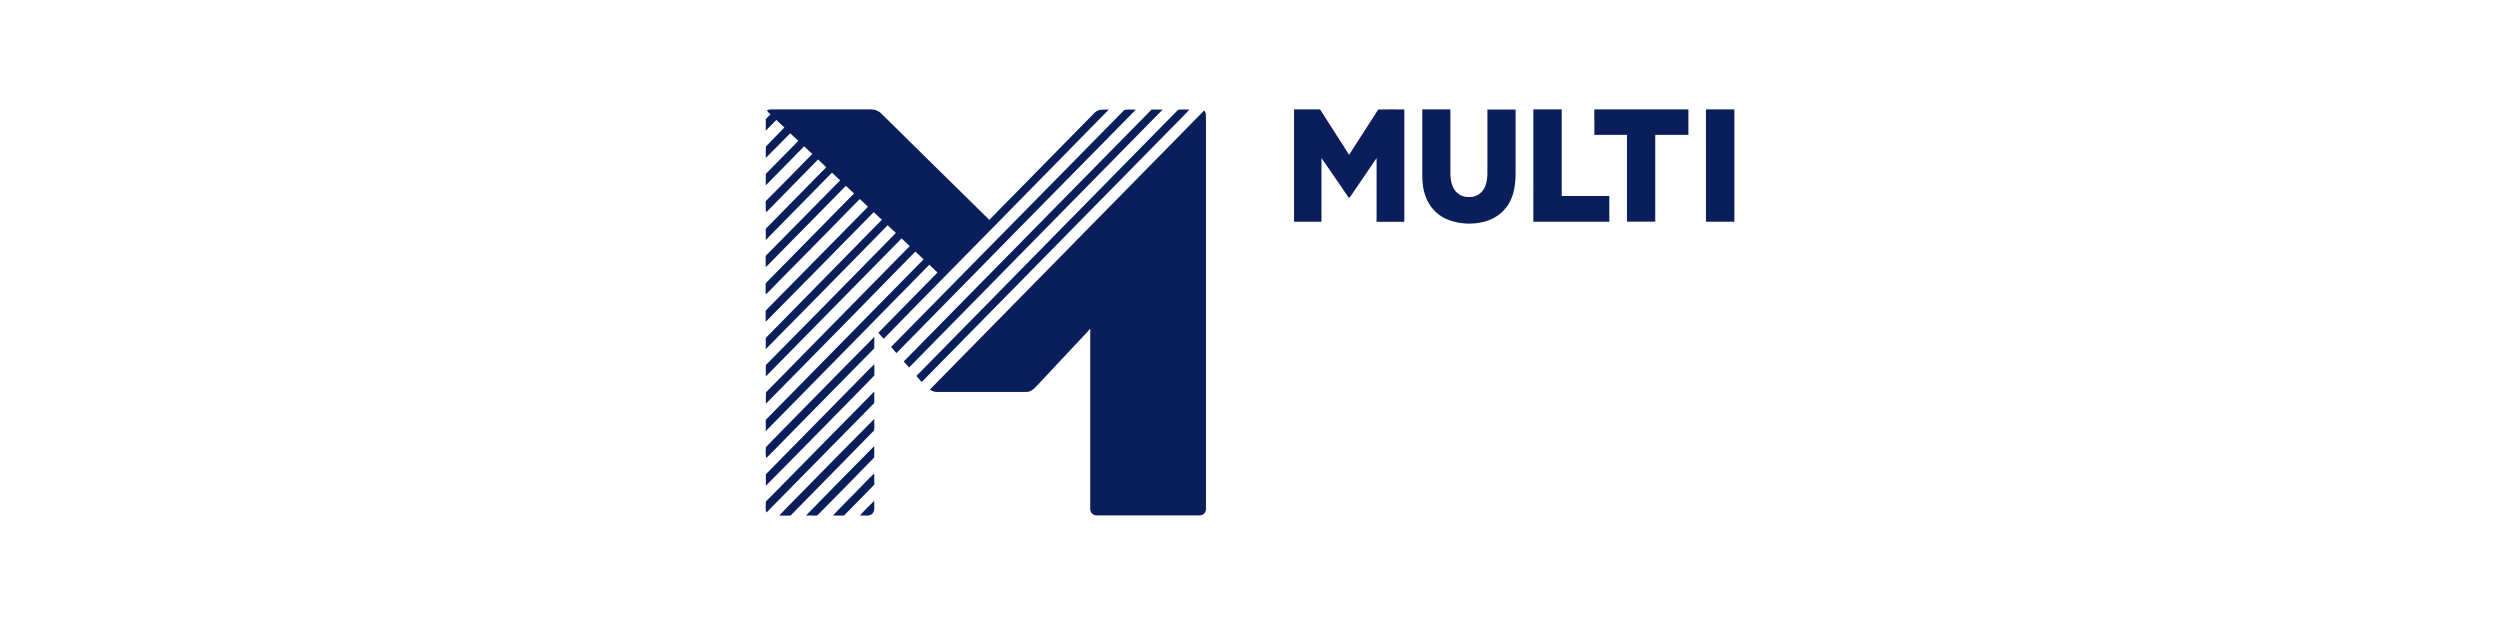
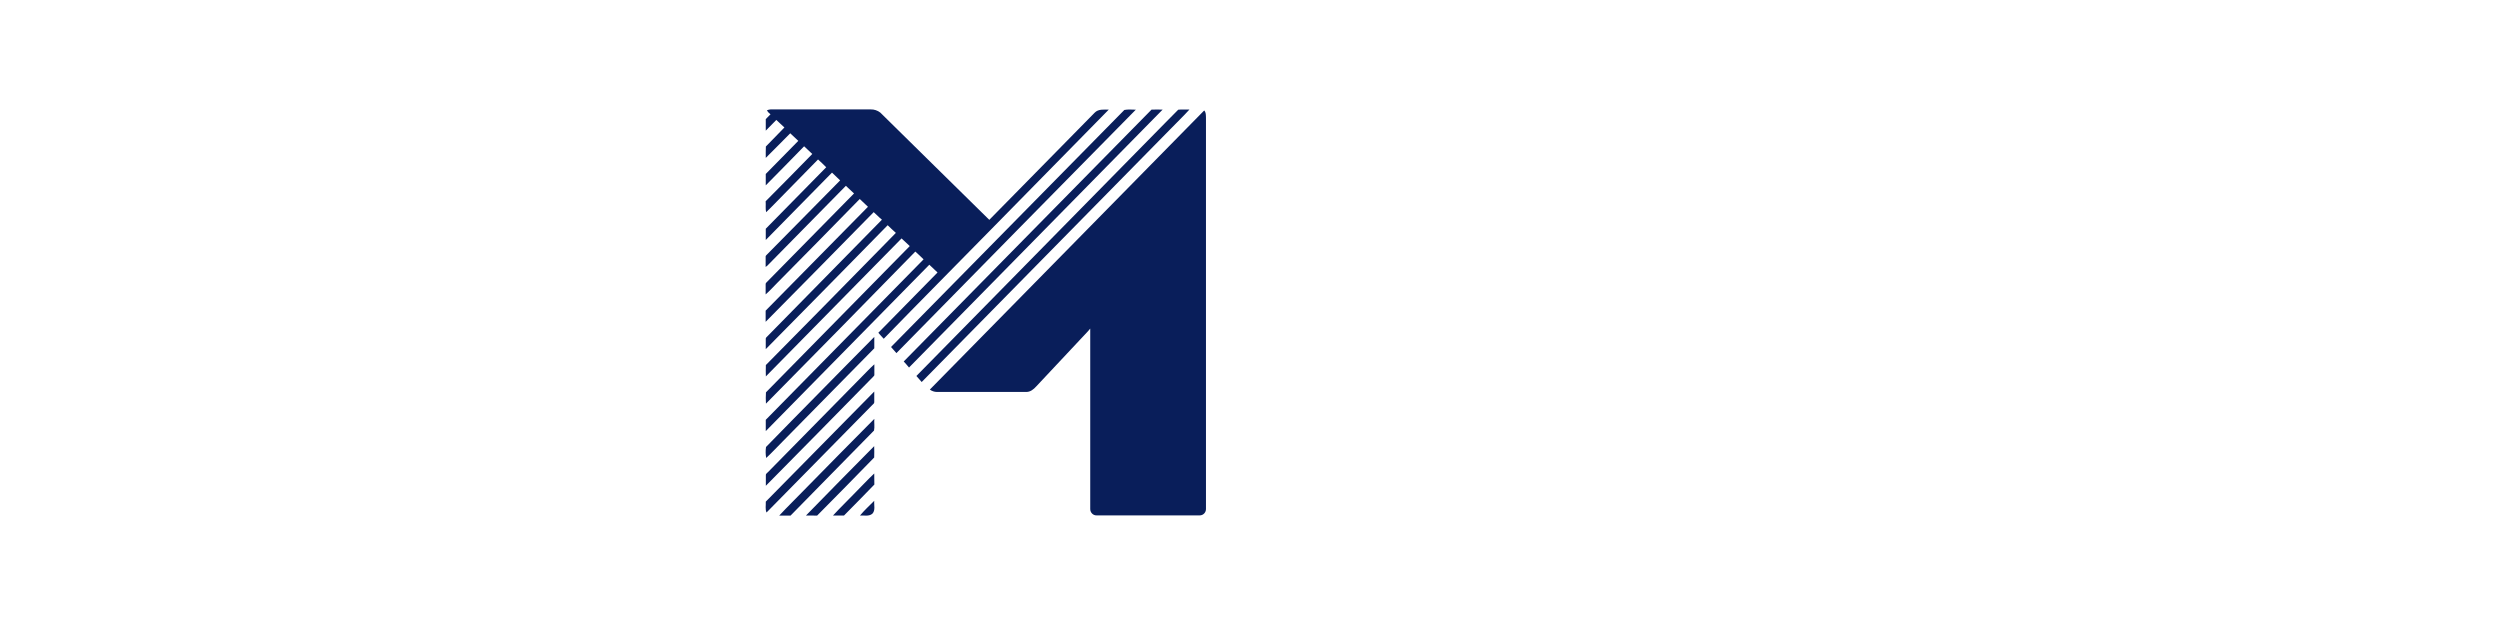
<svg xmlns="http://www.w3.org/2000/svg" width="160px" height="40px" viewBox="0 0 160 40" version="1.1">
  <title>multi</title>
  <g id="multi" stroke="none" stroke-width="1" fill="none" fill-rule="evenodd">
    <g transform="translate(49, 7)" fill="#091E5A" fill-rule="nonzero" id="Shape">
      <path d="M0.079,0.067 C0.229,-0.019 0.405,0.002 0.569,0.002 L6.718,0.002 C6.943,-0.005 7.164,0.068 7.342,0.208 C9.671,2.492 11.985,4.789 14.315,7.07 C16.559,4.779 18.806,2.495 21.056,0.215 C21.291,-0.034 21.655,0.016 21.96,0.016 C19.435,2.592 16.905,5.167 14.371,7.743 C12.101,10.056 9.819,12.354 7.559,14.681 C7.436,14.557 7.33,14.425 7.213,14.297 C8.475,13.006 9.738,11.72 11.002,10.44 C10.825,10.277 10.652,10.11 10.477,9.942 C6.988,13.494 3.499,17.044 0.009,20.591 C0.009,20.351 0.009,20.109 0.009,19.868 C3.377,16.449 6.744,13.025 10.109,9.599 C9.935,9.431 9.765,9.259 9.581,9.1 C6.402,12.354 3.215,15.599 0.021,18.834 C0.005,18.593 0.005,18.351 0.021,18.11 C3.088,14.991 6.155,11.871 9.224,8.75 C9.05,8.586 8.878,8.42 8.7,8.259 C5.805,11.205 2.91,14.148 0.015,17.09 C-0.001,16.849 0.015,16.606 0.015,16.363 C2.515,13.834 5.01,11.3 7.499,8.76 C7.773,8.477 8.056,8.194 8.336,7.904 C8.154,7.747 7.984,7.579 7.811,7.414 C6.354,8.91 4.881,10.395 3.417,11.89 C2.275,13.04 1.147,14.199 0.008,15.346 C0.008,15.135 0.008,14.927 0.008,14.722 C-0.001,14.661 0.025,14.601 0.074,14.564 C2.53,12.062 4.987,9.561 7.444,7.06 C7.256,6.913 7.097,6.734 6.917,6.577 C4.614,8.917 2.317,11.265 0.001,13.597 C0.001,13.359 0.001,13.12 0.001,12.882 C2.186,10.665 4.369,8.449 6.55,6.234 C6.377,6.064 6.2,5.9 6.024,5.735 C4.278,7.532 2.512,9.31 0.754,11.094 C0.504,11.344 0.271,11.609 0.001,11.842 C0.001,11.627 0.001,11.411 0.001,11.195 C-0.004,11.149 0.015,11.104 0.053,11.077 C1.924,9.178 3.792,7.279 5.658,5.381 C5.485,5.218 5.312,5.051 5.136,4.892 C3.461,6.596 1.786,8.299 0.111,10.001 C0.076,10.032 0.04,10.06 0.001,10.085 C0.001,9.867 0.001,9.65 0.001,9.433 C-0.01,9.371 0.046,9.336 0.08,9.297 C1.651,7.716 3.203,6.123 4.768,4.545 C4.596,4.377 4.419,4.214 4.248,4.047 C2.839,5.486 1.421,6.919 0.009,8.359 C0.009,8.12 0.009,7.879 0.009,7.64 C1.297,6.326 2.586,5.014 3.878,3.704 C3.707,3.534 3.534,3.366 3.355,3.205 C2.41,4.176 1.456,5.137 0.509,6.109 C0.348,6.265 0.201,6.433 0.033,6.58 C-0.024,6.35 0.023,6.109 0.001,5.881 C1.004,4.884 1.991,3.863 2.986,2.854 C2.807,2.694 2.639,2.524 2.463,2.362 C1.649,3.195 0.835,4.033 0.008,4.863 C0.008,4.614 0.008,4.377 0.008,4.134 C0.7,3.425 1.399,2.721 2.091,2.015 C1.921,1.852 1.747,1.692 1.576,1.53 C1.052,2.046 0.542,2.588 0.009,3.106 C0.01,2.869 0.001,2.62 0.015,2.377 C0.405,1.964 0.814,1.571 1.203,1.158 C1.022,0.999 0.859,0.831 0.685,0.675 C0.464,0.908 0.238,1.137 0.009,1.363 C0.009,1.114 0.009,0.865 0.009,0.623 C0.113,0.525 0.215,0.421 0.313,0.315 C0.22,0.248 0.141,0.164 0.079,0.067 Z M8.026,15.207 C8.141,15.332 8.255,15.47 8.371,15.599 C13.474,10.399 18.581,5.206 23.692,0.02 C23.447,0.02 23.188,-0.013 22.957,0.038 C17.977,5.092 13,10.148 8.026,15.207 Z M8.837,16.134 C8.952,16.259 9.068,16.384 9.177,16.522 C14.589,11.022 20,5.519 25.409,0.014 C25.171,0.006 24.936,0.014 24.7,0.014 C19.409,5.383 14.121,10.757 8.837,16.136 L8.837,16.134 Z M24.816,1.634 C19.761,6.778 14.706,11.921 9.649,17.063 C9.764,17.188 9.875,17.32 9.988,17.449 L25.875,1.295 C26.288,0.865 26.721,0.455 27.123,0.012 C26.884,0.019 26.641,-0.008 26.406,0.022 C25.87,0.554 25.348,1.099 24.816,1.634 Z M10.953,18.085 L16.67,18.085 C16.933,18.094 17.153,17.918 17.32,17.73 L20.067,14.8 C20.298,14.539 20.557,14.301 20.775,14.029 C20.769,17.878 20.769,21.726 20.775,25.573 C20.773,25.685 20.816,25.792 20.895,25.87 C20.974,25.949 21.081,25.99 21.191,25.985 L27.778,25.985 C27.886,25.986 27.99,25.943 28.066,25.865 C28.142,25.787 28.184,25.681 28.182,25.572 C28.182,17.227 28.182,8.883 28.182,0.541 C28.174,0.376 28.191,0.192 28.069,0.07 C22.218,6.024 16.364,11.979 10.509,17.933 C10.638,18.028 10.793,18.081 10.953,18.085 Z M0.025,21.607 C-0.01,21.841 -0.006,22.079 0.036,22.311 C0.403,21.975 0.734,21.606 1.087,21.257 C3.044,19.269 4.999,17.281 6.955,15.292 C6.955,15.043 6.955,14.806 6.955,14.562 C5.729,15.792 4.517,17.039 3.296,18.274 C2.208,19.387 1.105,20.488 0.025,21.607 Z M0.136,23.227 C0.091,23.285 0.001,23.326 0.014,23.412 C0.014,23.637 0.014,23.863 0.014,24.09 C2.306,21.772 4.594,19.448 6.877,17.118 C6.915,17.075 6.975,17.034 6.959,16.967 C6.959,16.749 6.959,16.531 6.959,16.314 C6.62,16.616 6.325,16.952 6.007,17.262 C4.046,19.252 2.089,21.241 0.136,23.231 L0.136,23.227 Z M0.057,25.801 C2.314,23.511 4.569,21.219 6.821,18.926 C6.869,18.865 6.962,18.824 6.953,18.734 C6.953,18.509 6.953,18.283 6.953,18.058 C4.634,20.402 2.33,22.76 0.01,25.105 C0.022,25.335 -0.038,25.579 0.057,25.801 Z M0.874,25.998 L1.595,25.998 C3.368,24.177 5.163,22.375 6.937,20.555 C6.988,20.317 6.937,20.057 6.957,19.807 C5.451,21.314 3.958,22.847 2.459,24.368 C1.933,24.912 1.388,25.438 0.874,25.994 L0.874,25.998 Z M3.296,25.998 C4.522,24.761 5.739,23.526 6.948,22.28 C6.964,22.038 6.948,21.795 6.948,21.553 C5.487,23.027 4.032,24.506 2.583,25.992 C2.82,25.999 3.066,25.992 3.296,25.998 Z M4.313,25.992 C4.549,26 4.784,25.992 5.018,25.992 C5.665,25.331 6.32,24.678 6.959,24.011 C6.95,23.774 6.959,23.539 6.952,23.302 C6.527,23.702 6.131,24.132 5.717,24.548 C5.252,25.033 4.766,25.497 4.313,25.992 L4.313,25.992 Z M6.83,25.878 C7.042,25.659 6.925,25.322 6.952,25.051 C6.643,25.36 6.318,25.659 6.038,25.994 C6.3,25.975 6.61,26.066 6.83,25.878 L6.83,25.878 Z" />
-       <path d="M33.818,7.191 C33.818,4.795 33.818,2.399 33.818,0.003 L35.484,0.003 C36.103,0.971 36.723,1.939 37.343,2.907 C37.965,1.939 38.591,0.972 39.208,0.006 C39.765,-0.003 40.321,0.006 40.878,0.006 C40.878,2.402 40.878,4.798 40.878,7.194 C40.286,7.194 39.693,7.194 39.101,7.194 C39.101,5.835 39.101,4.476 39.101,3.117 C38.576,3.891 38.045,4.664 37.521,5.438 C37.464,5.519 37.419,5.624 37.321,5.657 C36.737,4.81 36.165,3.956 35.575,3.114 C35.575,4.473 35.575,5.831 35.575,7.191 C34.99,7.188 34.405,7.188 33.818,7.191 Z M42.026,3.366 C42.035,4.081 41.966,4.822 42.214,5.506 C42.434,6.165 42.9,6.701 43.505,6.991 C44.203,7.298 44.971,7.388 45.717,7.249 C46.454,7.129 47.177,6.712 47.568,6.027 C47.915,5.447 47.998,4.748 47.997,4.079 C47.997,2.721 47.997,1.364 47.997,0.009 C47.396,0.009 46.795,0.009 46.194,0.009 C46.194,1.399 46.194,2.789 46.194,4.181 C46.172,4.543 46.11,4.929 45.884,5.212 C45.677,5.476 45.364,5.622 45.039,5.607 C44.708,5.634 44.384,5.499 44.161,5.242 C43.915,4.949 43.84,4.547 43.825,4.169 C43.825,2.78 43.825,1.391 43.825,0.003 L42.026,0.003 C42.028,1.124 42.028,2.245 42.026,3.366 Z M49.134,7.192 C50.755,7.185 52.376,7.192 53.997,7.192 C53.997,6.642 53.997,6.094 53.997,5.546 L50.95,5.546 C50.95,3.7 50.95,1.851 50.95,0.001 C50.346,0.001 49.741,0.001 49.136,0.001 C49.135,2.399 49.134,4.796 49.134,7.192 Z M53.04,1.633 C53.736,1.633 54.432,1.633 55.129,1.633 C55.129,3.484 55.129,5.336 55.129,7.188 C55.732,7.188 56.334,7.188 56.936,7.188 C56.936,5.335 56.936,3.483 56.936,1.63 C57.643,1.63 58.351,1.63 59.058,1.63 C59.058,1.087 59.058,0.543 59.058,2.77111667e-12 C57.052,2.77111667e-12 55.045,2.77111667e-12 53.035,2.77111667e-12 C53.039,0.544 53.04,1.088 53.04,1.633 Z M60.183,7.191 C60.788,7.191 61.394,7.191 62,7.191 C62,4.795 62,2.399 62,0.003 C61.394,0.003 60.788,0.003 60.182,0.003 C60.183,2.399 60.183,4.795 60.183,7.191 Z" />
    </g>
  </g>
</svg>